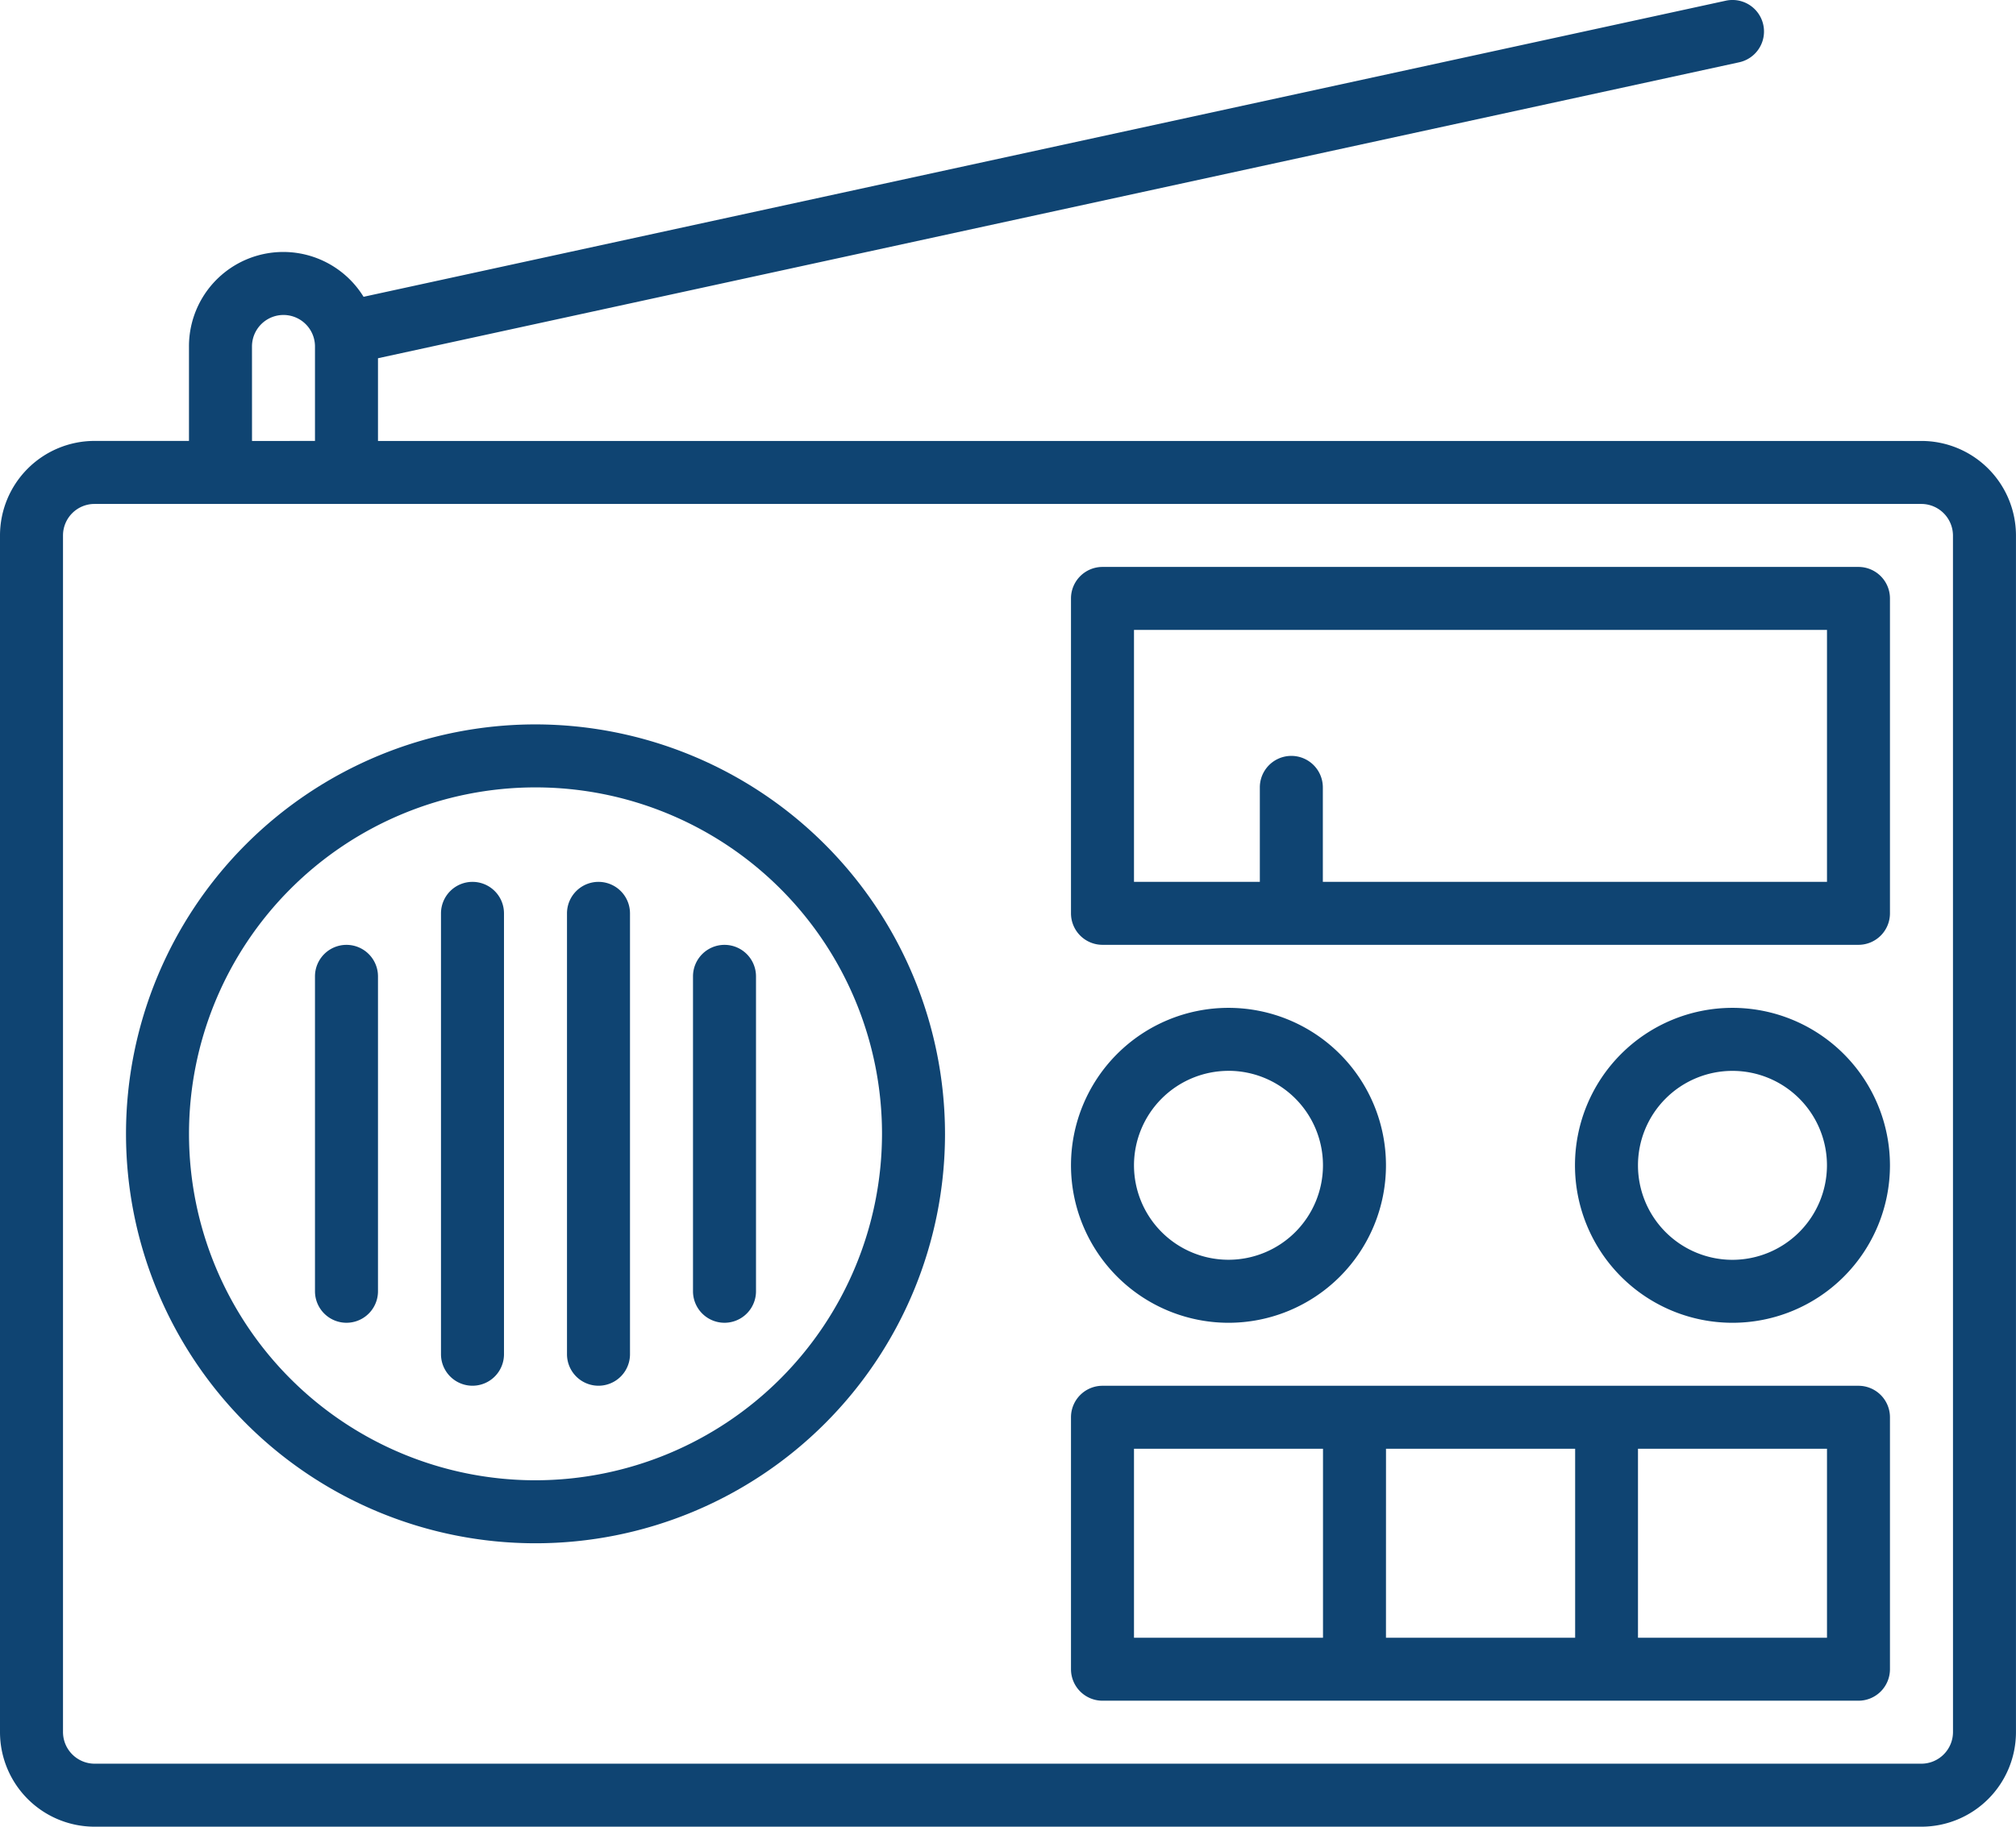
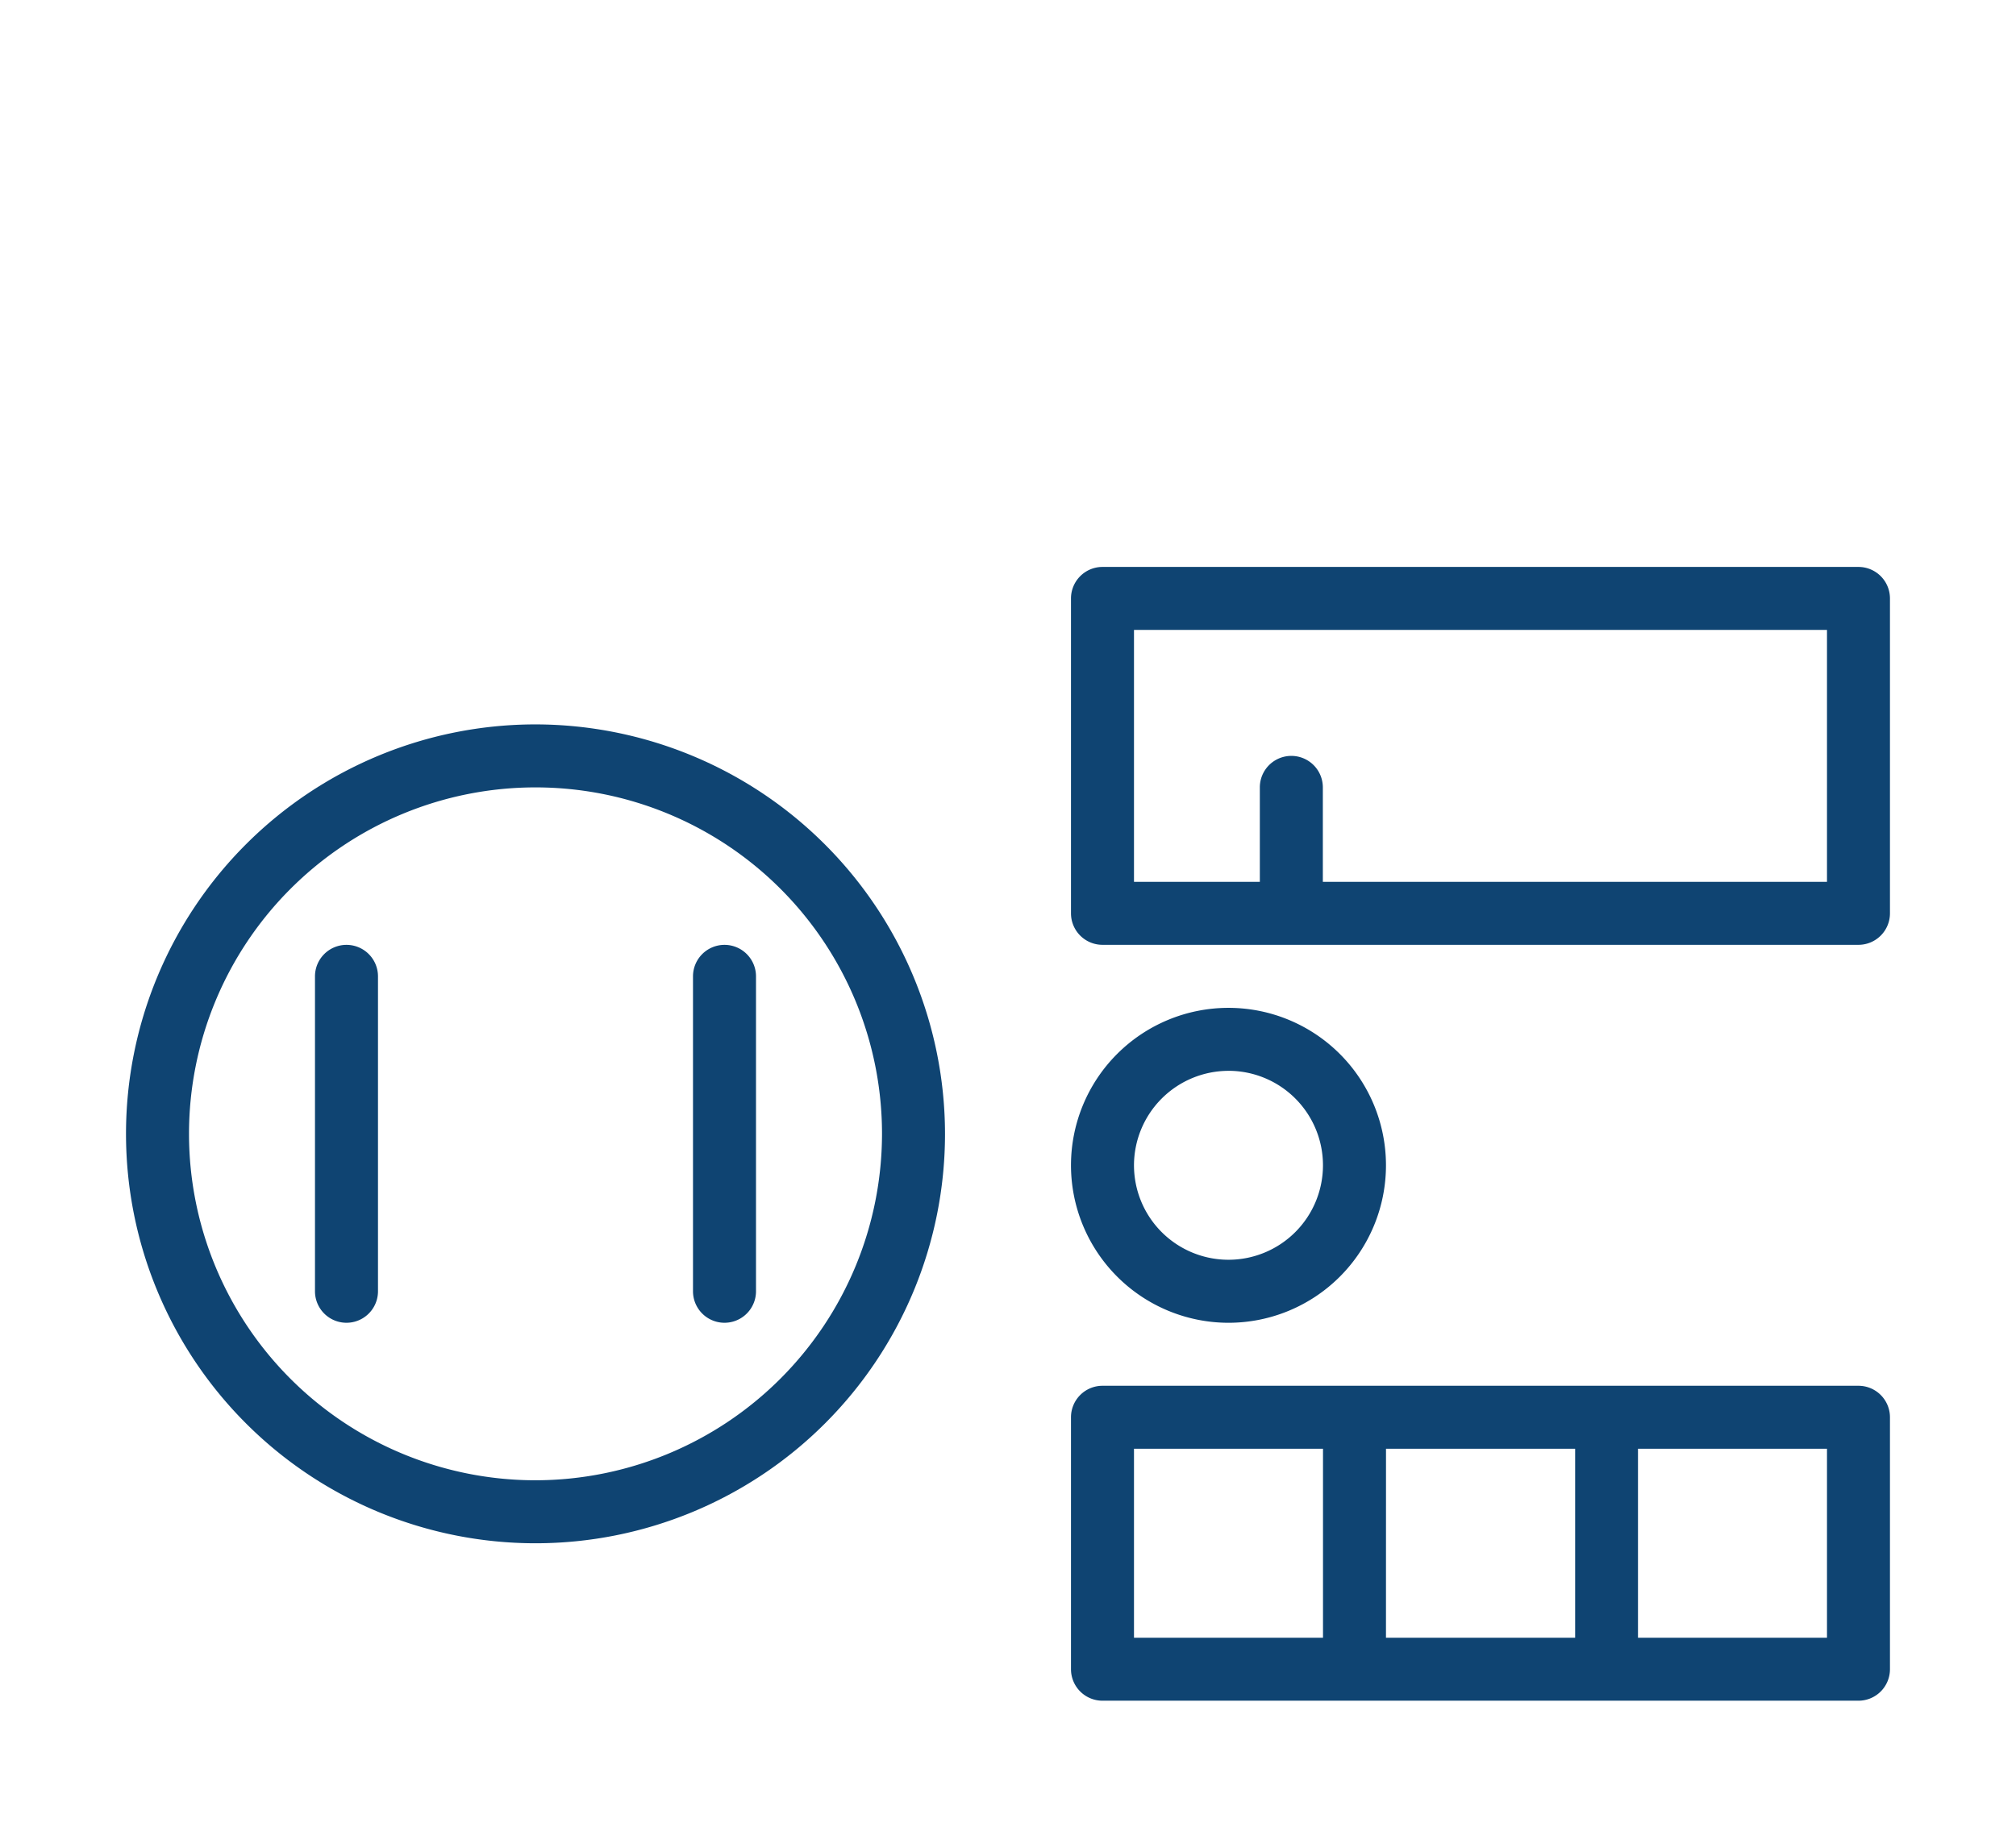
<svg xmlns="http://www.w3.org/2000/svg" width="63.581" height="57.62" viewBox="0 0 63.581 57.62">
-   <path d="M74.6,27.909H25.921V25.3L68.85,15.965a.994.994,0,0,0-.421-1.943l-42.963,9.34a2.974,2.974,0,0,0-5.506,1.566v2.98H16.98A2.984,2.984,0,0,0,14,30.889V68.64a2.984,2.984,0,0,0,2.98,2.98H74.6a2.984,2.984,0,0,0,2.98-2.98V30.889A2.984,2.984,0,0,0,74.6,27.909Zm-52.653-2.98a.993.993,0,0,1,1.987,0v2.98H21.948ZM75.594,68.64a1,1,0,0,1-.993.993H16.98a1,1,0,0,1-.993-.993V30.889a.994.994,0,0,1,.993-.993H74.6a1,1,0,0,1,.993.993Z" transform="translate(-14 -14)" fill="#0f4472" />
  <path d="M55.836,23H31.993a.994.994,0,0,0-.993.993v9.934a.994.994,0,0,0,.993.993H55.836a.994.994,0,0,0,.993-.993V23.993A.994.994,0,0,0,55.836,23Zm-.993,9.934h-15.9v-2.98a.993.993,0,1,0-1.987,0v2.98H32.987V24.987H54.843Z" transform="translate(2.777 -5.117)" fill="#0f4472" />
  <path d="M35.967,39.934A4.967,4.967,0,1,0,31,34.967,4.972,4.972,0,0,0,35.967,39.934Zm0-7.948a2.98,2.98,0,1,1-2.98,2.98A2.984,2.984,0,0,1,35.967,31.987Z" transform="translate(2.777 1.791)" fill="#0f4472" />
-   <path d="M43.967,30a4.967,4.967,0,1,0,4.967,4.967A4.972,4.972,0,0,0,43.967,30Zm0,7.948a2.98,2.98,0,1,1,2.98-2.98A2.984,2.984,0,0,1,43.967,37.948Z" transform="translate(10.672 1.791)" fill="#0f4472" />
  <path d="M55.836,36H31.993a.994.994,0,0,0-.993.993v7.948a.994.994,0,0,0,.993.993H55.836a.994.994,0,0,0,.993-.993V36.993A.994.994,0,0,0,55.836,36ZM32.987,37.987h5.961v5.961H32.987Zm7.948,0H46.9v5.961H40.934Zm13.908,5.961H48.882V37.987h5.961Z" transform="translate(2.777 7.712)" fill="#0f4472" />
  <path d="M28.915,25.5A12.915,12.915,0,1,0,41.83,38.415,12.93,12.93,0,0,0,28.915,25.5Zm0,23.843A10.928,10.928,0,1,1,39.843,38.415,10.941,10.941,0,0,1,28.915,49.343Z" transform="translate(-12.026 -2.65)" fill="#0f4472" />
-   <path d="M21.993,28a.994.994,0,0,0-.993.993V42.9a.993.993,0,1,0,1.987,0V28.993A.994.994,0,0,0,21.993,28Z" transform="translate(-7.092 -0.183)" fill="#0f4472" />
-   <path d="M23.993,28a.994.994,0,0,0-.993.993V42.9a.993.993,0,1,0,1.987,0V28.993A.994.994,0,0,0,23.993,28Z" transform="translate(-5.118 -0.183)" fill="#0f4472" />
  <path d="M25.993,29a.994.994,0,0,0-.993.993v9.934a.993.993,0,1,0,1.987,0V29.993A.994.994,0,0,0,25.993,29Z" transform="translate(-3.144 0.804)" fill="#0f4472" />
  <path d="M19.993,29a.994.994,0,0,0-.993.993v9.934a.993.993,0,1,0,1.987,0V29.993A.994.994,0,0,0,19.993,29Z" transform="translate(-9.066 0.804)" fill="#0f4472" />
</svg>